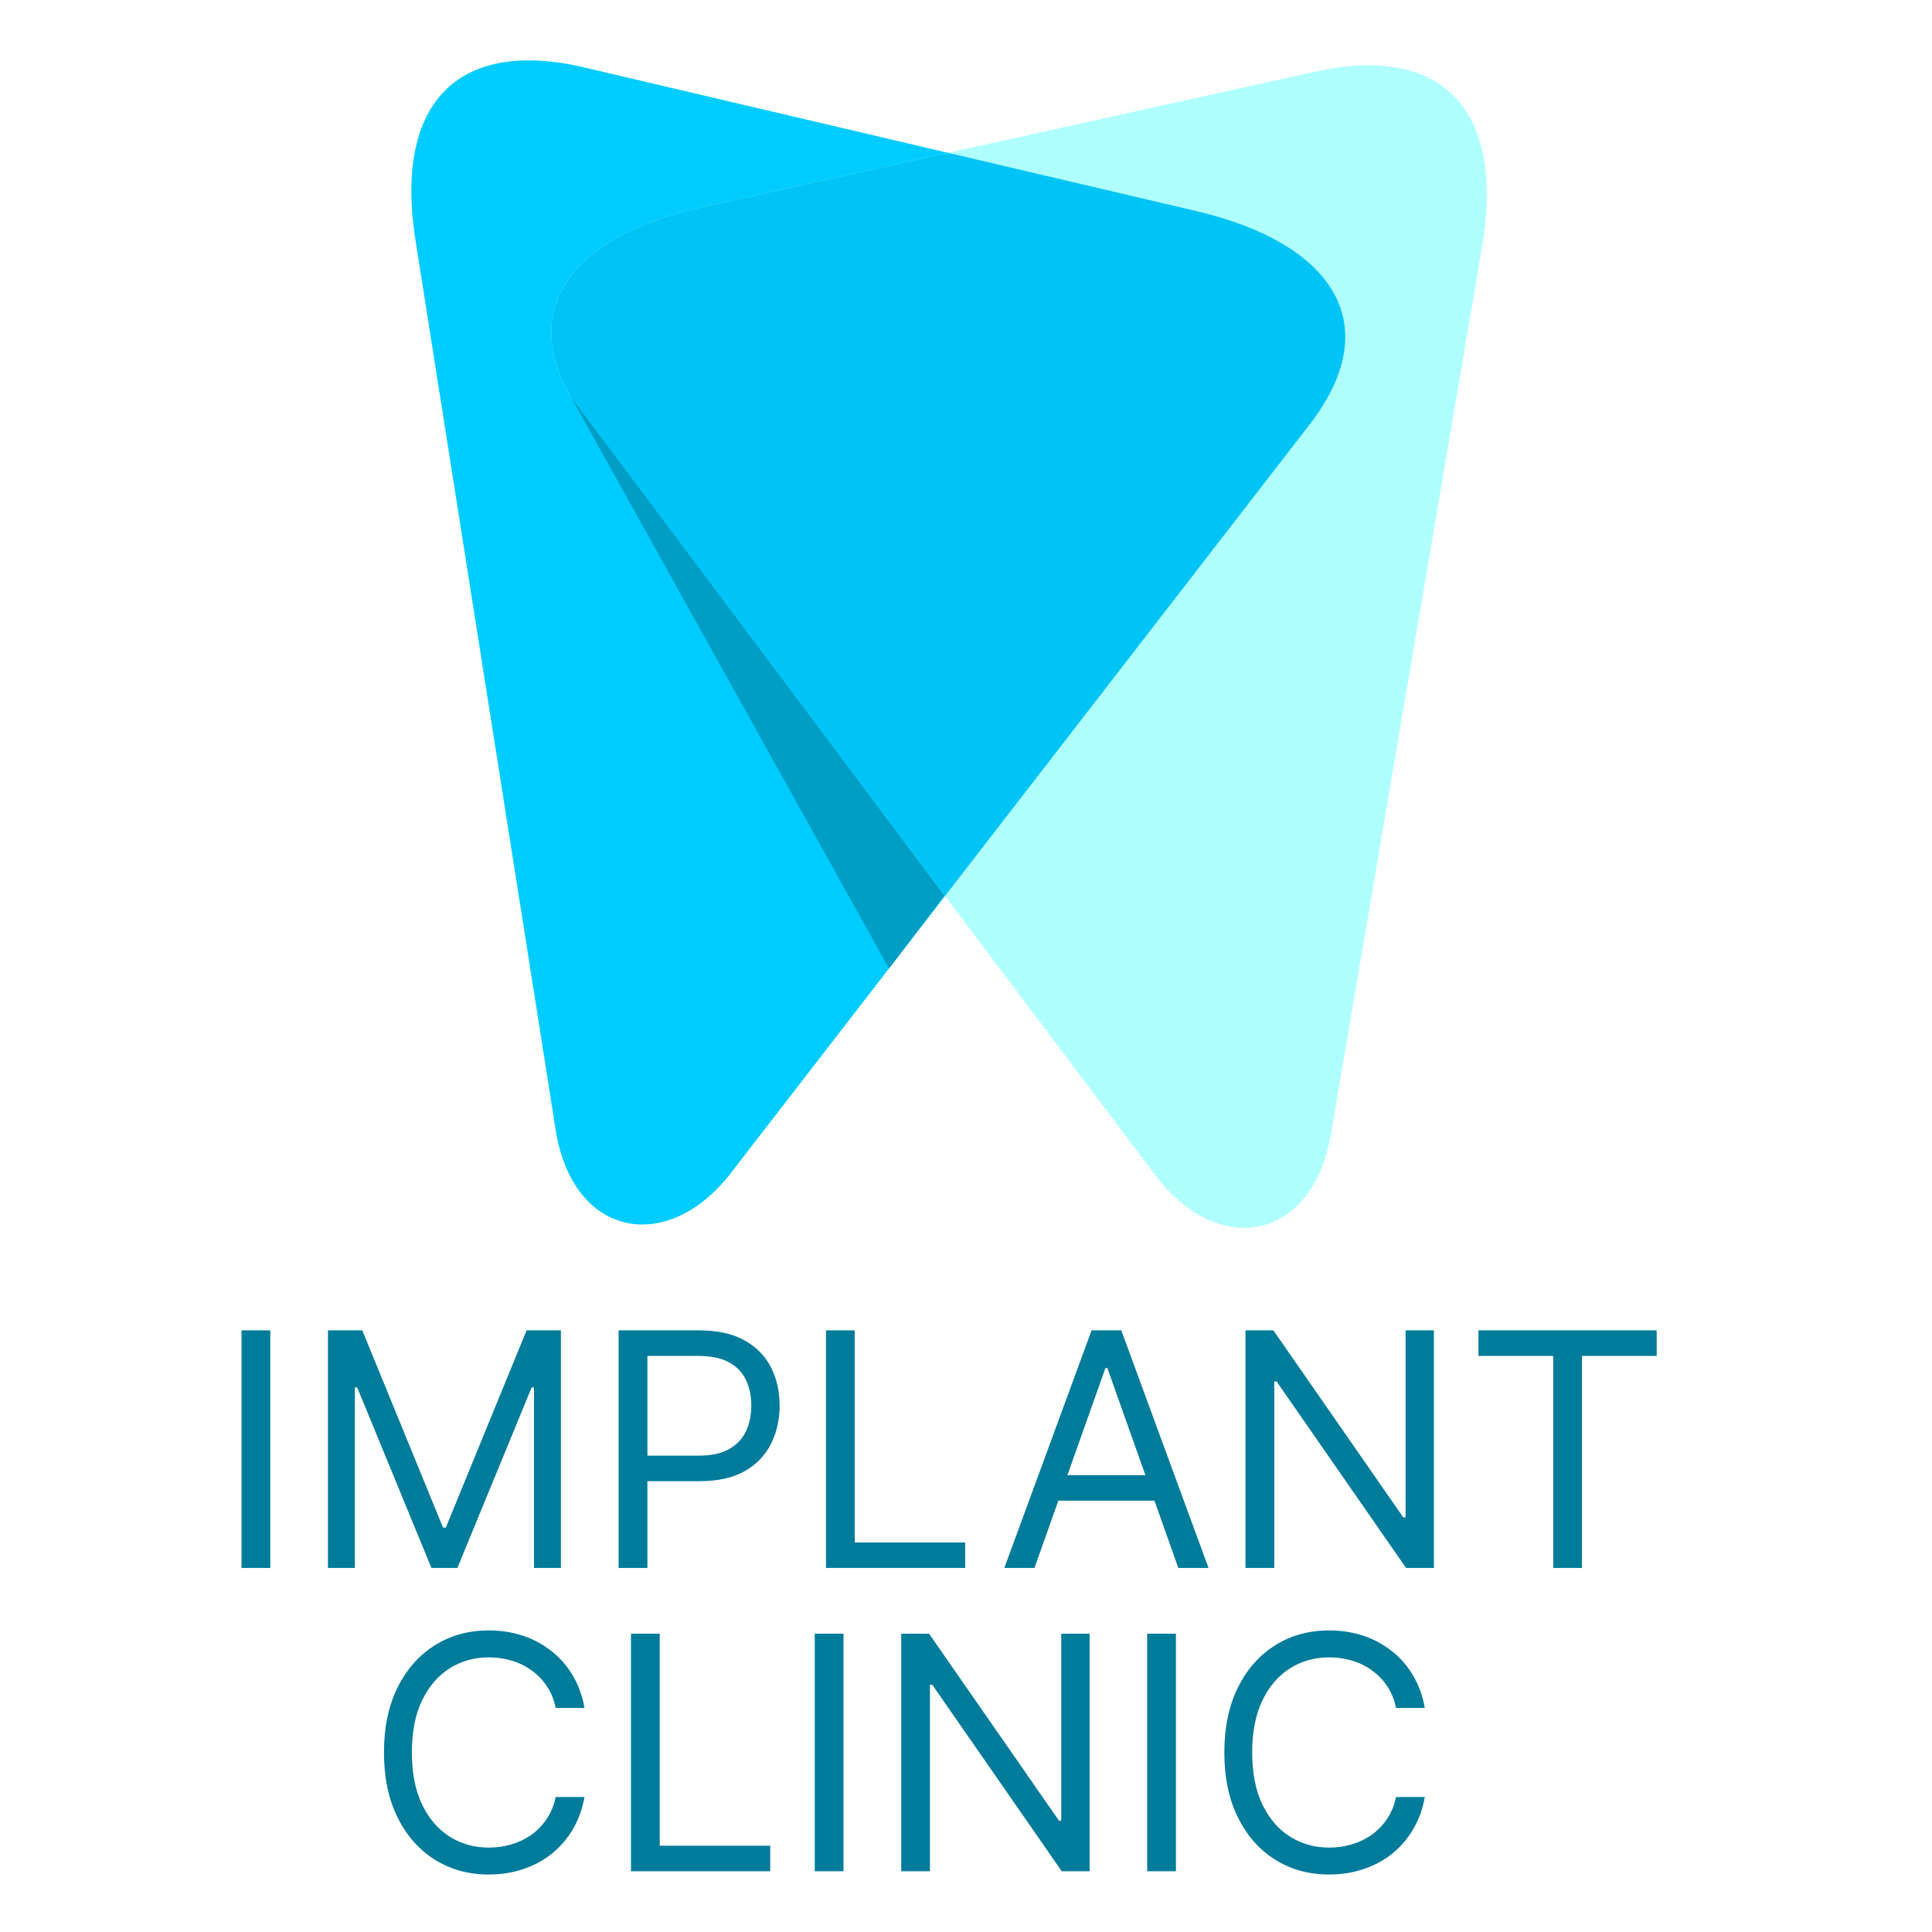
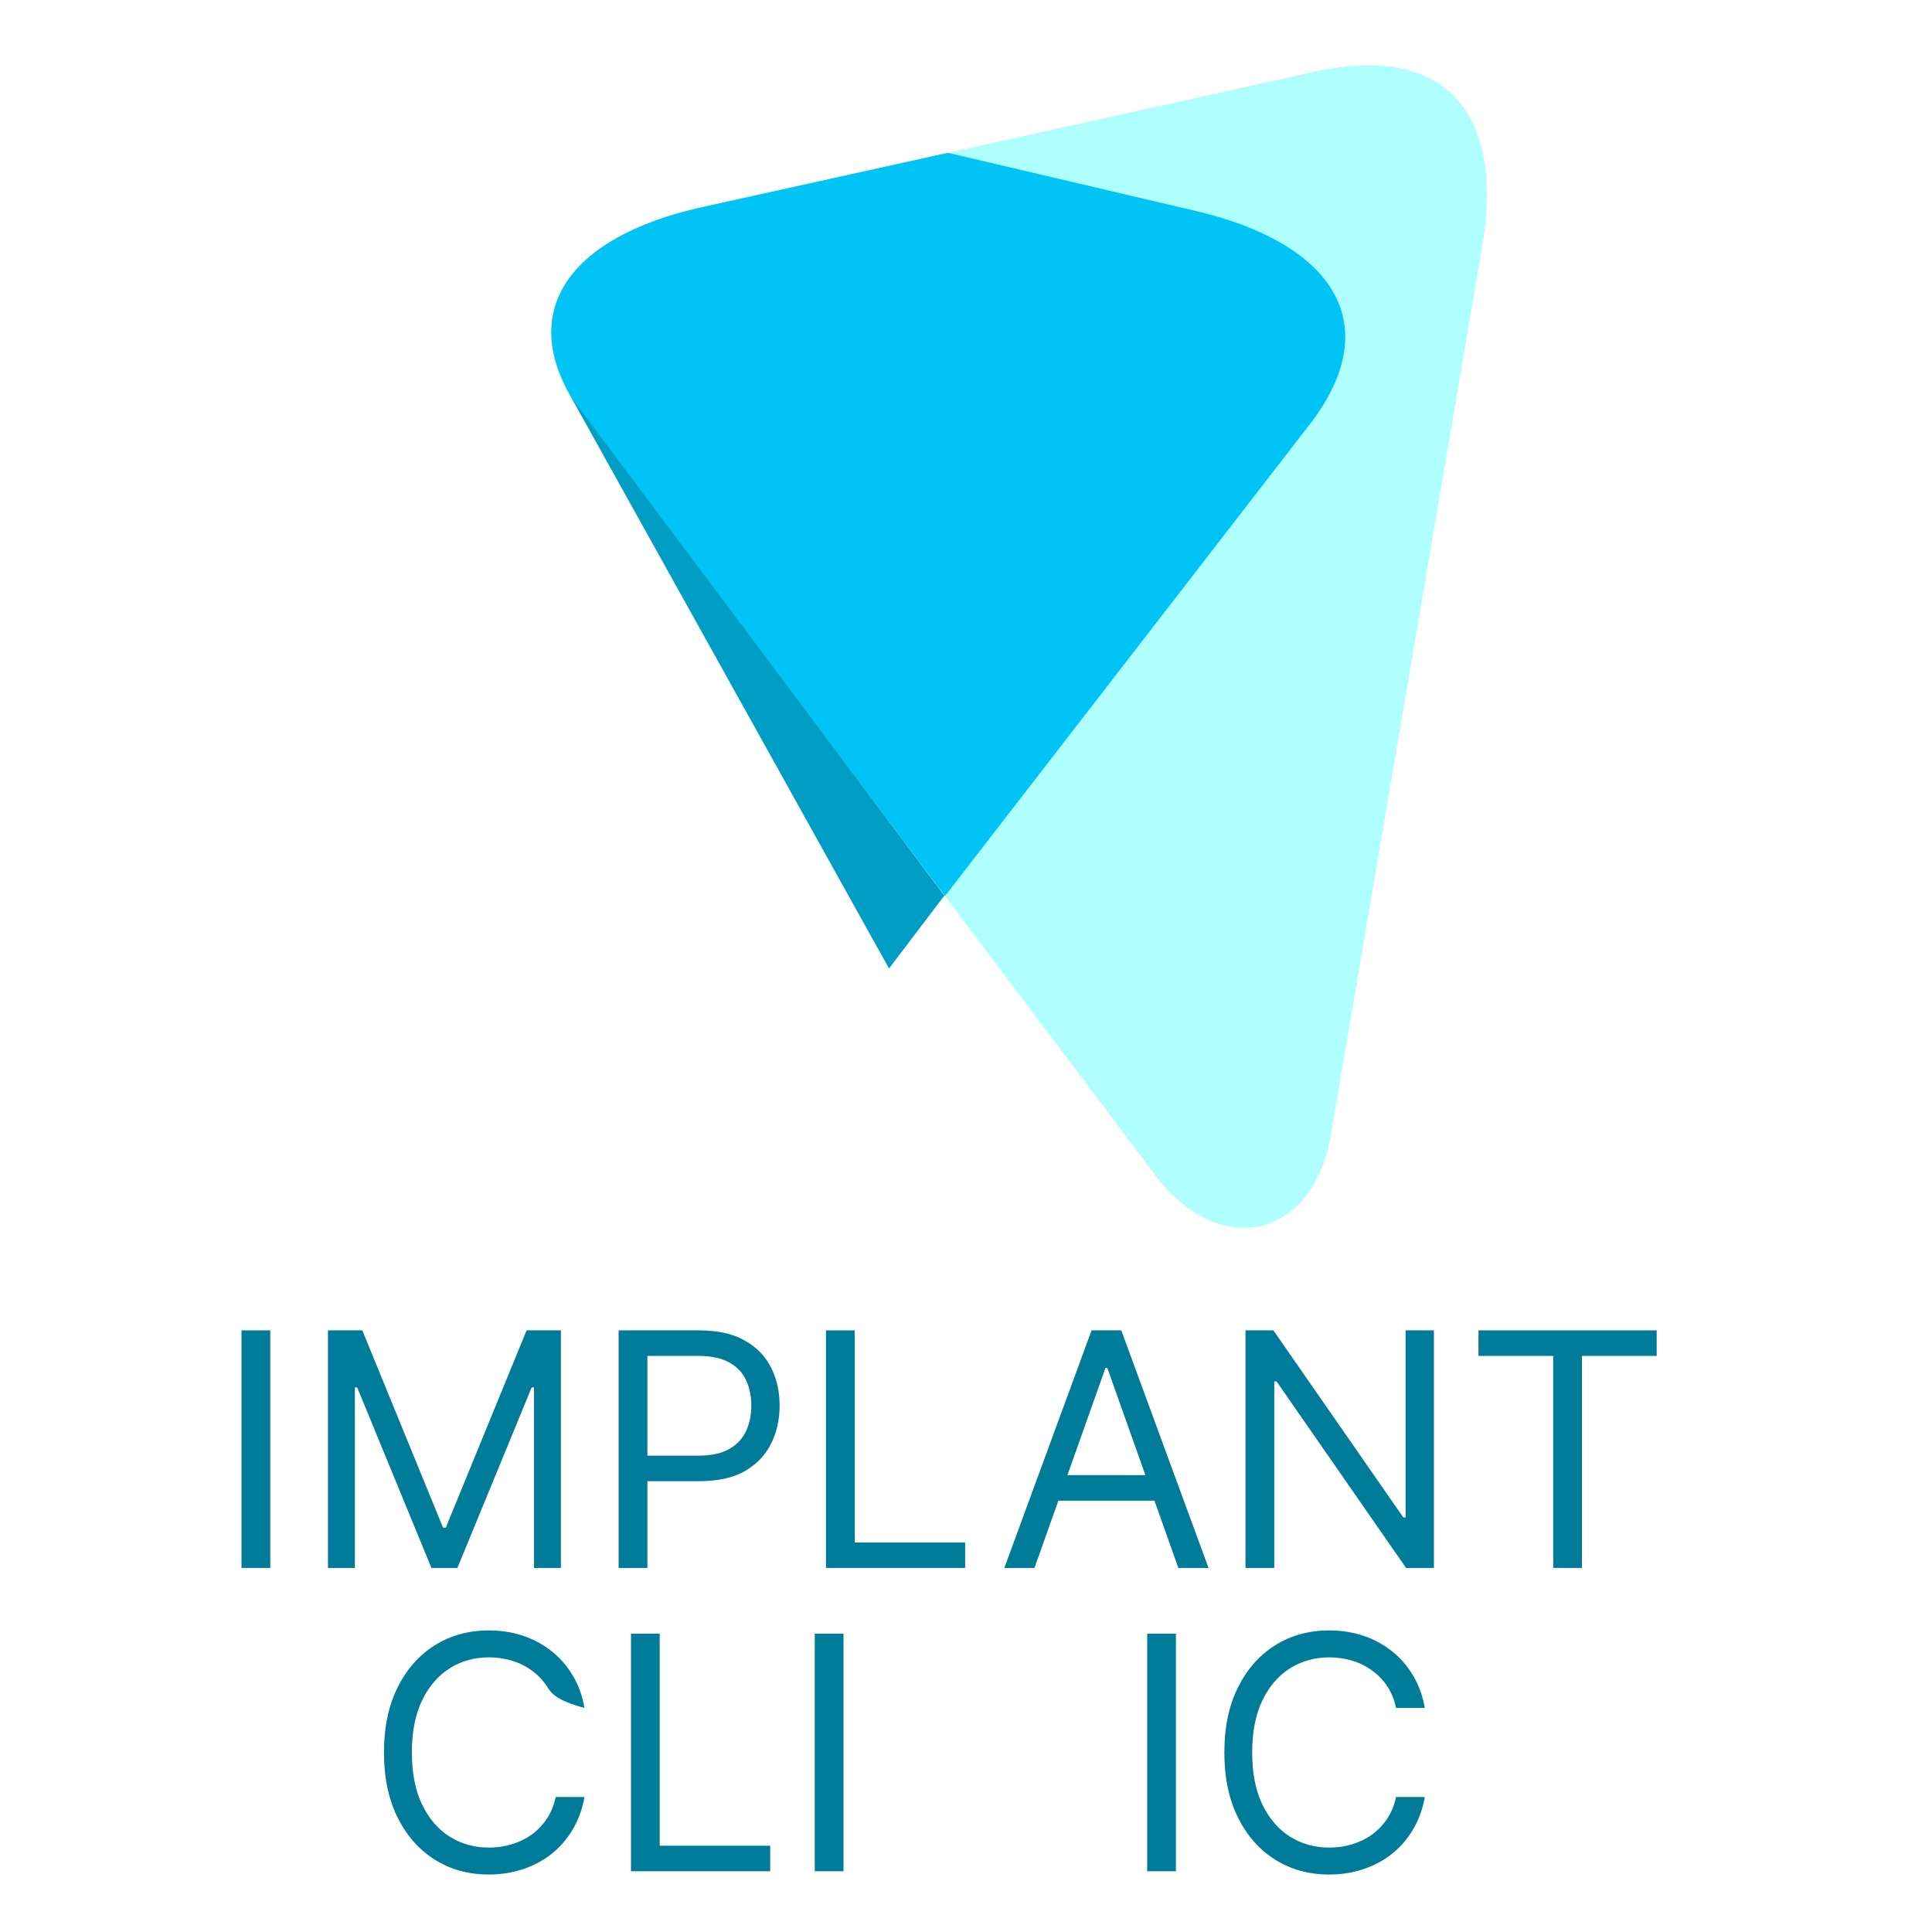
<svg xmlns="http://www.w3.org/2000/svg" width="32" height="32" viewBox="0 0 32 32" fill="none">
  <rect width="32" height="32" fill="white" />
-   <path fill-rule="evenodd" clip-rule="evenodd" d="M6.89 4.034C6.511 1.726 7.559 0.657 9.592 1.097C13 1.897 16.409 2.697 19.817 3.497C22.039 4.022 22.963 5.33 21.729 6.981C18.508 11.148 15.286 15.314 12.065 19.481C11.005 20.791 9.47 20.469 9.2 18.694C8.43 13.808 7.66 8.921 6.89 4.034Z" fill="#00CCFF" />
  <path fill-rule="evenodd" clip-rule="evenodd" d="M24.539 4.14C24.946 1.836 23.912 0.754 21.874 1.167C18.456 1.923 15.037 2.678 11.619 3.433C9.391 3.929 8.451 5.224 9.665 6.891C12.835 11.1 16.004 15.309 19.174 19.517C20.217 20.841 21.757 20.539 22.048 18.768C22.878 13.892 23.709 9.016 24.539 4.14Z" fill="#B0FFFF" />
  <path fill-rule="evenodd" clip-rule="evenodd" d="M15.701 2.531L19.818 3.497C22.04 4.022 22.964 5.33 21.73 6.981L15.652 14.841L9.665 6.891C8.451 5.224 9.391 3.929 11.619 3.433L15.701 2.531Z" fill="#00C4F5" />
  <path fill-rule="evenodd" clip-rule="evenodd" d="M15.642 14.834L9.464 6.587L14.725 16.041L15.642 14.834Z" fill="#009DC4" />
  <path d="M4.477 22.035V25.97H4V22.035H4.477Z" fill="#007B9A" />
  <path d="M5.432 22.035H6.001L7.338 25.302H7.384L8.722 22.035H9.29V25.97H8.845V22.98H8.806L7.576 25.97H7.146L5.916 22.98H5.878V25.97H5.432V22.035Z" fill="#007B9A" />
  <path d="M10.246 25.97V22.035H11.576C11.884 22.035 12.137 22.091 12.333 22.202C12.53 22.312 12.676 22.462 12.771 22.65C12.866 22.838 12.913 23.048 12.913 23.28C12.913 23.512 12.866 23.723 12.771 23.912C12.677 24.102 12.533 24.253 12.337 24.366C12.141 24.477 11.889 24.533 11.583 24.533H10.63V24.11H11.568C11.779 24.11 11.949 24.074 12.077 24.001C12.205 23.928 12.298 23.829 12.356 23.705C12.415 23.579 12.444 23.438 12.444 23.28C12.444 23.123 12.415 22.982 12.356 22.858C12.298 22.733 12.205 22.636 12.075 22.565C11.946 22.494 11.774 22.458 11.56 22.458H10.723V25.97H10.246Z" fill="#007B9A" />
  <path d="M13.681 25.97V22.035H14.157V25.548H15.986V25.97H13.681Z" fill="#007B9A" />
  <path d="M17.134 25.97H16.635L18.08 22.035H18.572L20.017 25.97H19.517L18.341 22.658H18.31L17.134 25.97ZM17.319 24.433H19.332V24.856H17.319V24.433Z" fill="#007B9A" />
  <path d="M23.75 22.035V25.97H23.289L21.144 22.881H21.106V25.97H20.629V22.035H21.091L23.243 25.133H23.281V22.035H23.75Z" fill="#007B9A" />
  <path d="M24.488 22.458V22.035H27.44V22.458H26.202V25.97H25.726V22.458H24.488Z" fill="#007B9A" />
-   <path d="M9.681 28.289H9.204C9.176 28.151 9.127 28.031 9.056 27.927C8.987 27.823 8.903 27.736 8.803 27.666C8.704 27.594 8.594 27.54 8.474 27.505C8.354 27.469 8.228 27.451 8.097 27.451C7.859 27.451 7.643 27.511 7.45 27.631C7.258 27.752 7.105 27.929 6.991 28.164C6.878 28.398 6.822 28.686 6.822 29.026C6.822 29.367 6.878 29.655 6.991 29.889C7.105 30.124 7.258 30.301 7.45 30.422C7.643 30.542 7.859 30.602 8.097 30.602C8.228 30.602 8.354 30.584 8.474 30.548C8.594 30.512 8.704 30.459 8.803 30.389C8.903 30.317 8.987 30.229 9.056 30.125C9.127 30.02 9.176 29.9 9.204 29.764H9.681C9.645 29.965 9.58 30.145 9.485 30.304C9.39 30.463 9.272 30.598 9.131 30.71C8.99 30.82 8.832 30.904 8.657 30.961C8.482 31.019 8.296 31.048 8.097 31.048C7.762 31.048 7.463 30.966 7.202 30.802C6.941 30.638 6.735 30.405 6.585 30.102C6.435 29.8 6.36 29.442 6.36 29.026C6.36 28.611 6.435 28.253 6.585 27.95C6.735 27.648 6.941 27.415 7.202 27.251C7.463 27.087 7.762 27.005 8.097 27.005C8.296 27.005 8.482 27.034 8.657 27.091C8.832 27.149 8.99 27.234 9.131 27.345C9.272 27.455 9.39 27.59 9.485 27.749C9.58 27.906 9.645 28.086 9.681 28.289Z" fill="#007B9A" />
+   <path d="M9.681 28.289C9.176 28.151 9.127 28.031 9.056 27.927C8.987 27.823 8.903 27.736 8.803 27.666C8.704 27.594 8.594 27.54 8.474 27.505C8.354 27.469 8.228 27.451 8.097 27.451C7.859 27.451 7.643 27.511 7.45 27.631C7.258 27.752 7.105 27.929 6.991 28.164C6.878 28.398 6.822 28.686 6.822 29.026C6.822 29.367 6.878 29.655 6.991 29.889C7.105 30.124 7.258 30.301 7.45 30.422C7.643 30.542 7.859 30.602 8.097 30.602C8.228 30.602 8.354 30.584 8.474 30.548C8.594 30.512 8.704 30.459 8.803 30.389C8.903 30.317 8.987 30.229 9.056 30.125C9.127 30.02 9.176 29.9 9.204 29.764H9.681C9.645 29.965 9.58 30.145 9.485 30.304C9.39 30.463 9.272 30.598 9.131 30.71C8.99 30.82 8.832 30.904 8.657 30.961C8.482 31.019 8.296 31.048 8.097 31.048C7.762 31.048 7.463 30.966 7.202 30.802C6.941 30.638 6.735 30.405 6.585 30.102C6.435 29.8 6.36 29.442 6.36 29.026C6.36 28.611 6.435 28.253 6.585 27.95C6.735 27.648 6.941 27.415 7.202 27.251C7.463 27.087 7.762 27.005 8.097 27.005C8.296 27.005 8.482 27.034 8.657 27.091C8.832 27.149 8.99 27.234 9.131 27.345C9.272 27.455 9.39 27.59 9.485 27.749C9.58 27.906 9.645 28.086 9.681 28.289Z" fill="#007B9A" />
  <path d="M10.451 30.994V27.059H10.927V30.571H12.757V30.994H10.451Z" fill="#007B9A" />
  <path d="M13.971 27.059V30.994H13.495V27.059H13.971Z" fill="#007B9A" />
-   <path d="M18.047 27.059V30.994H17.586L15.441 27.904H15.403V30.994H14.927V27.059H15.388L17.54 30.156H17.578V27.059H18.047Z" fill="#007B9A" />
  <path d="M19.477 27.059V30.994H19.001V27.059H19.477Z" fill="#007B9A" />
  <path d="M23.599 28.289H23.123C23.095 28.151 23.045 28.031 22.975 27.927C22.906 27.823 22.821 27.736 22.721 27.666C22.623 27.594 22.513 27.54 22.393 27.505C22.272 27.469 22.147 27.451 22.016 27.451C21.778 27.451 21.562 27.511 21.369 27.631C21.176 27.752 21.023 27.929 20.909 28.164C20.797 28.398 20.74 28.686 20.74 29.026C20.74 29.367 20.797 29.655 20.909 29.889C21.023 30.124 21.176 30.301 21.369 30.422C21.562 30.542 21.778 30.602 22.016 30.602C22.147 30.602 22.272 30.584 22.393 30.548C22.513 30.512 22.623 30.459 22.721 30.389C22.821 30.317 22.906 30.229 22.975 30.125C23.045 30.02 23.095 29.9 23.123 29.764H23.599C23.564 29.965 23.498 30.145 23.403 30.304C23.309 30.463 23.191 30.598 23.05 30.71C22.909 30.82 22.751 30.904 22.575 30.961C22.401 31.019 22.215 31.048 22.016 31.048C21.68 31.048 21.382 30.966 21.121 30.802C20.859 30.638 20.654 30.405 20.504 30.102C20.354 29.8 20.279 29.442 20.279 29.026C20.279 28.611 20.354 28.253 20.504 27.95C20.654 27.648 20.859 27.415 21.121 27.251C21.382 27.087 21.68 27.005 22.016 27.005C22.215 27.005 22.401 27.034 22.575 27.091C22.751 27.149 22.909 27.234 23.05 27.345C23.191 27.455 23.309 27.59 23.403 27.749C23.498 27.906 23.564 28.086 23.599 28.289Z" fill="#007B9A" />
</svg>